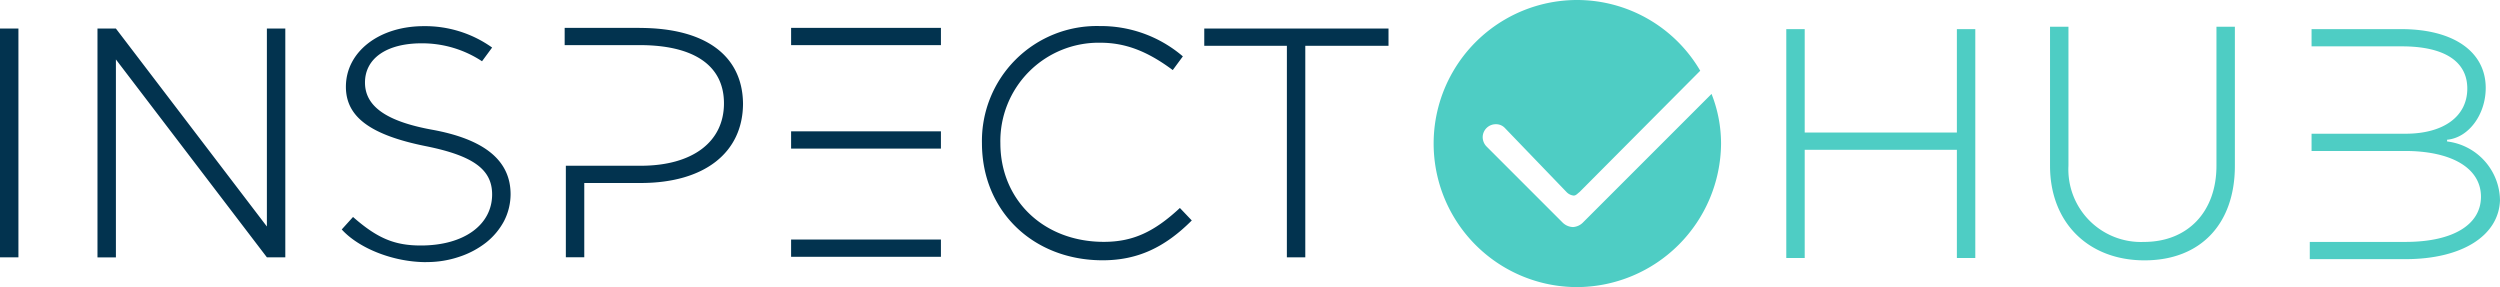
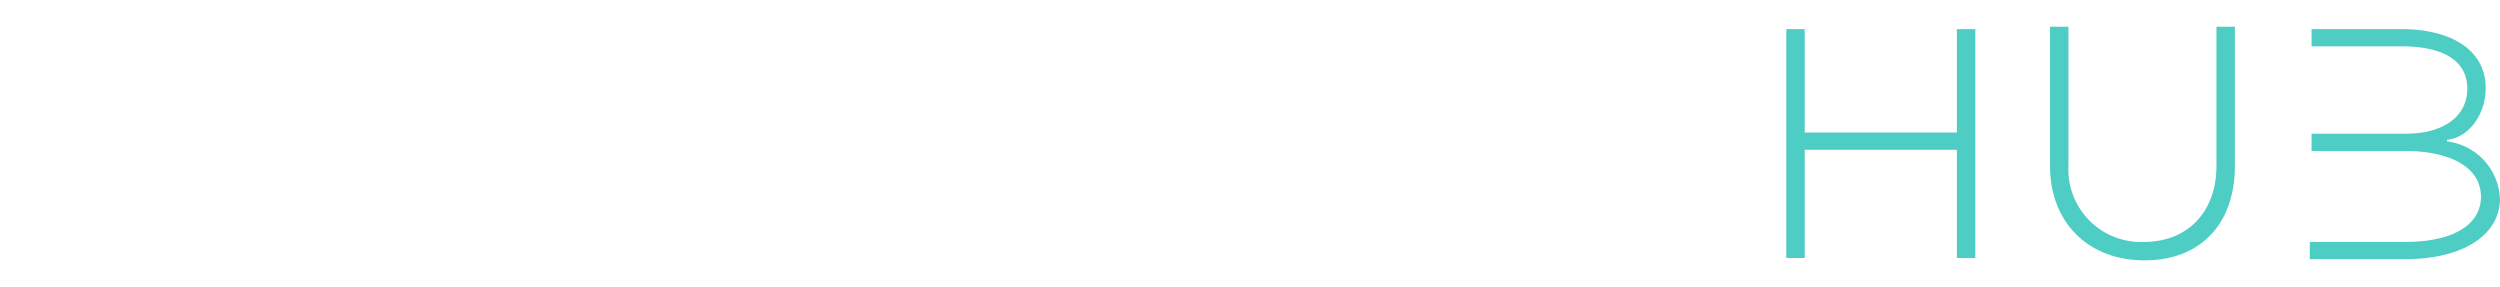
<svg xmlns="http://www.w3.org/2000/svg" width="292" height="33.533" viewBox="0 0 292 33.533">
  <g id="header-logo2" transform="translate(-210.1 -273.1)">
-     <path id="Path_6" data-name="Path 6" d="M320,304.437v-2.013h-17.5v2.013Zm0-12.636v-2.013h-17.5V291.8Zm40.406,12.7h2.152V279.791h9.72v-2.013H350.758v2.013h9.65Zm-75.605-26.8h-8.748v2.013H284.8c6.318,0,9.859,2.36,9.859,6.8,0,4.513-3.68,7.29-9.72,7.29h-8.748v10.692h2.152v-8.678h6.6c7.429,0,11.941-3.541,11.941-9.3C296.813,280.9,292.44,277.708,284.8,277.708Zm35.2,2.013v-2.013h-17.5v2.013Zm-78.729,24.785h2.152V277.778h-2.152V300.9l-17.634-23.119h-2.152v26.729h2.152V281.388Zm-31.172,0h2.152V277.778H210.1Zm114.692-13.33c0,7.915,5.971,13.677,14.094,13.677,4.027,0,7.22-1.458,10.414-4.652l-1.389-1.458c-3.055,2.846-5.554,3.957-8.887,3.957-7.012,0-12.08-4.86-12.08-11.525a11.488,11.488,0,0,1,11.664-11.733c2.916,0,5.485.972,8.47,3.194l1.18-1.6a14.72,14.72,0,0,0-9.72-3.541A13.418,13.418,0,0,0,324.792,291.177Zm-64.914,13.885a11.708,11.708,0,0,0,3.888-.625,10.3,10.3,0,0,0,3.124-1.666,8.022,8.022,0,0,0,2.083-2.5,6.921,6.921,0,0,0,.764-3.124c0-3.957-3.055-6.457-9.3-7.567-5.207-.972-7.706-2.708-7.706-5.485,0-2.846,2.569-4.582,6.6-4.582A12.691,12.691,0,0,1,266.4,281.6l1.18-1.6a13.463,13.463,0,0,0-7.984-2.5c-5.207,0-9.095,2.985-9.095,7.081,0,3.471,2.777,5.624,9.373,6.943,5.485,1.111,7.706,2.708,7.706,5.624,0,3.541-3.263,5.971-8.331,5.971-3.055,0-5.068-.833-7.915-3.332l-1.319,1.458C252.033,303.465,256.06,305.062,259.879,305.062Z" transform="translate(0 -1.345)" fill="#02334f" />
    <path id="Path_7" data-name="Path 7" d="M577.591,293.846V277.6h-2.152v16.246c0,5.346-3.332,8.887-8.47,8.887a8.475,8.475,0,0,1-8.817-8.887V277.6H556v16.246c0,6.6,4.443,11.039,11.039,11.039C573.565,304.884,577.591,300.649,577.591,293.846Z" transform="translate(-106.457 -1.376)" fill="#4ecdc4" />
    <path id="Path_8" data-name="Path 8" d="M511.4,304.729h2.152V292.094h17.773v12.636h2.152V278h-2.152v12.08H513.552V278H511.4Z" transform="translate(-92.662 -1.498)" fill="#4ecdc4" />
    <path id="Path_9" data-name="Path 9" d="M615.807,290.913c2.5-.278,4.443-2.985,4.443-6.04,0-4.235-3.749-6.873-9.859-6.873H599.908v2.013h10.553c4.929,0,7.637,1.736,7.637,4.929,0,3.263-2.777,5.276-7.22,5.276H599.908v2.013h10.9c5.485,0,8.887,2.013,8.887,5.346,0,3.263-3.263,5.276-8.817,5.276H599.7v2.013h11.178c6.665,0,10.9-2.777,11.039-6.873a7.018,7.018,0,0,0-6.179-6.873v-.208Z" transform="translate(-119.818 -1.498)" fill="#4ecdc4" />
-     <path id="Path_10" data-name="Path 10" d="M468.732,306.633a16.89,16.89,0,0,0,16.8-16.732,15.8,15.8,0,0,0-1.111-5.832l-15.065,15.065a1.788,1.788,0,0,1-1.111.486,1.811,1.811,0,0,1-1.18-.486l-8.956-8.956a1.576,1.576,0,0,1-.417-1.111,1.529,1.529,0,0,1,1.527-1.458,1.413,1.413,0,0,1,1.041.417l7.22,7.5a1.344,1.344,0,0,0,.833.417c.278,0,.417-.208.694-.417L483.1,281.362a16.676,16.676,0,0,0-14.371-8.262,16.766,16.766,0,0,0,0,33.533Z" transform="translate(-74.413)" fill="#4ecdc4" />
  </g>
</svg>